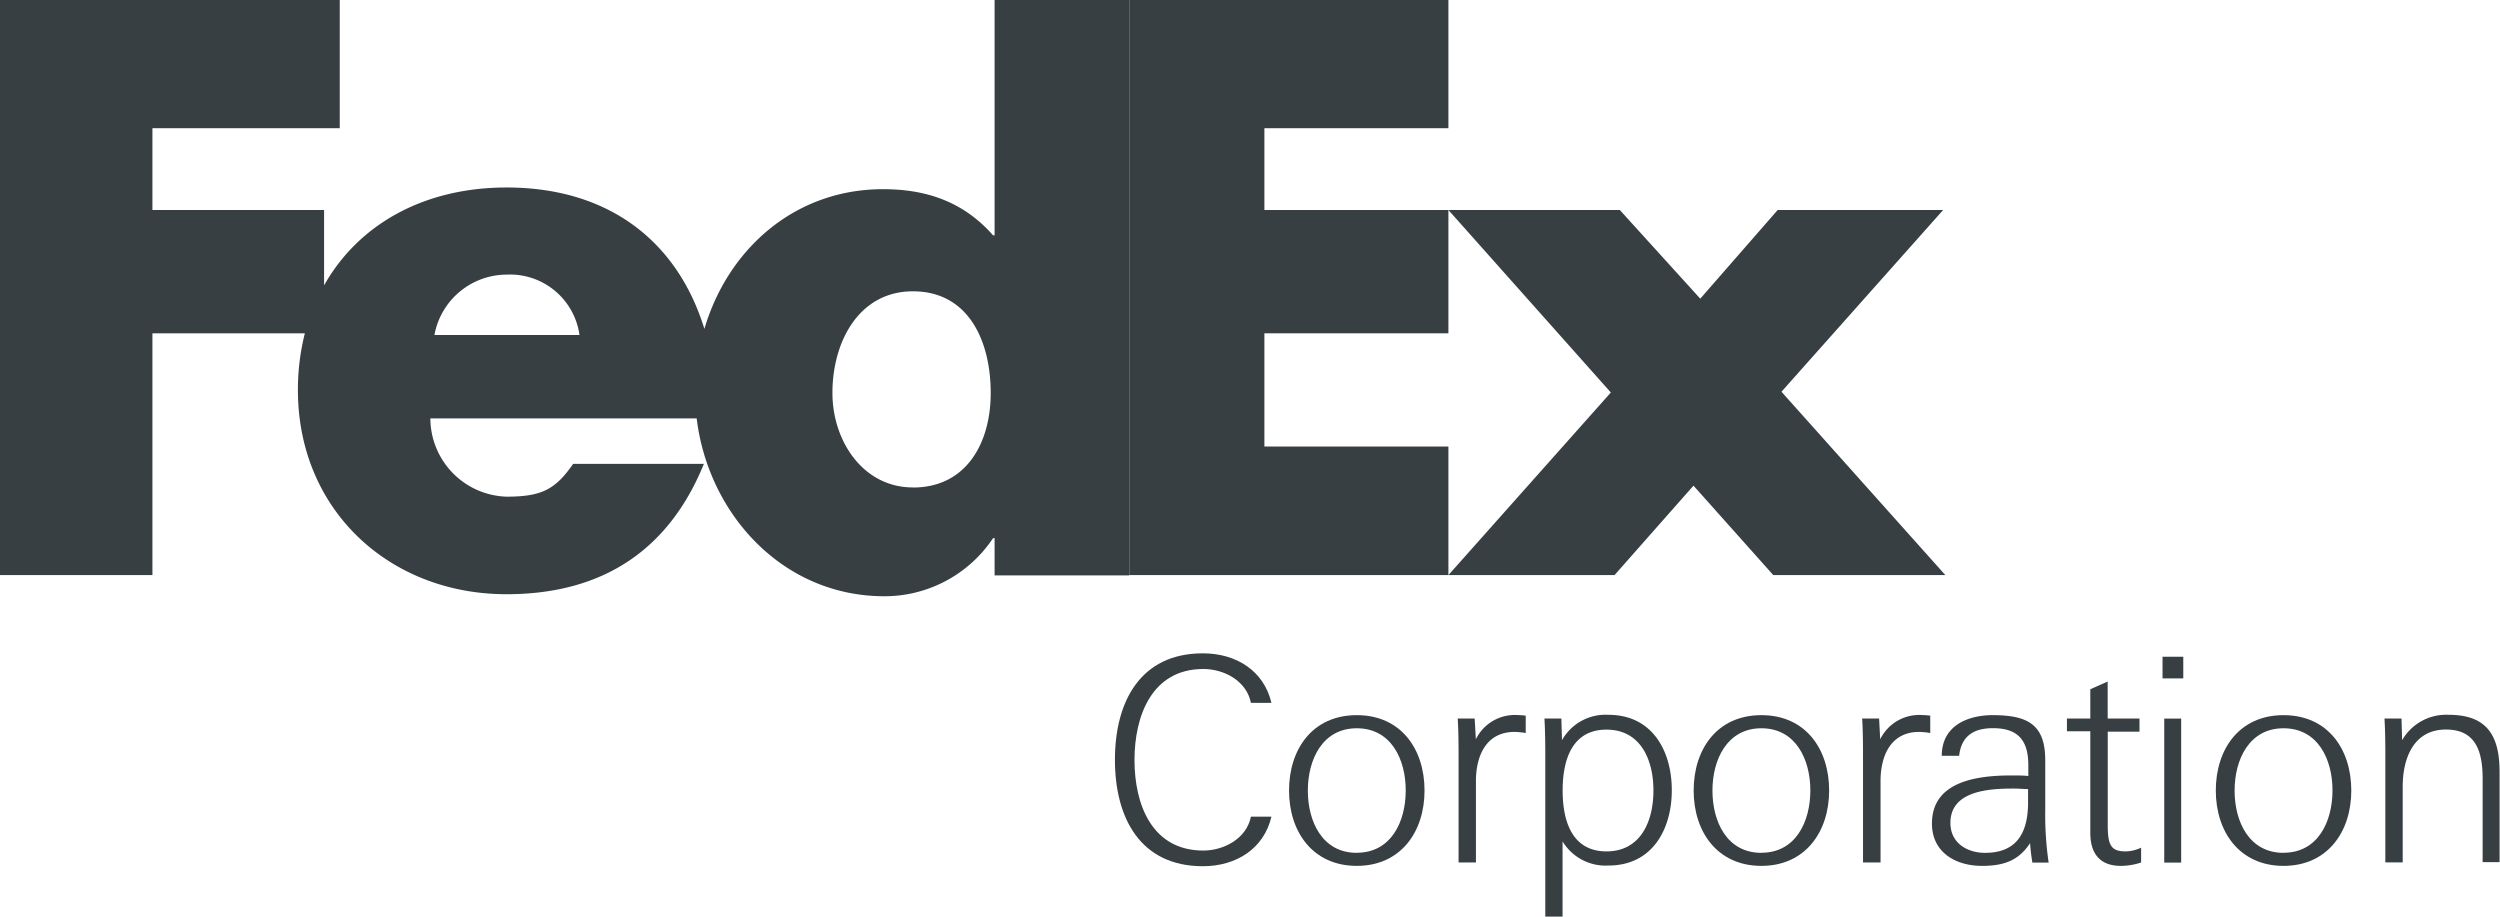
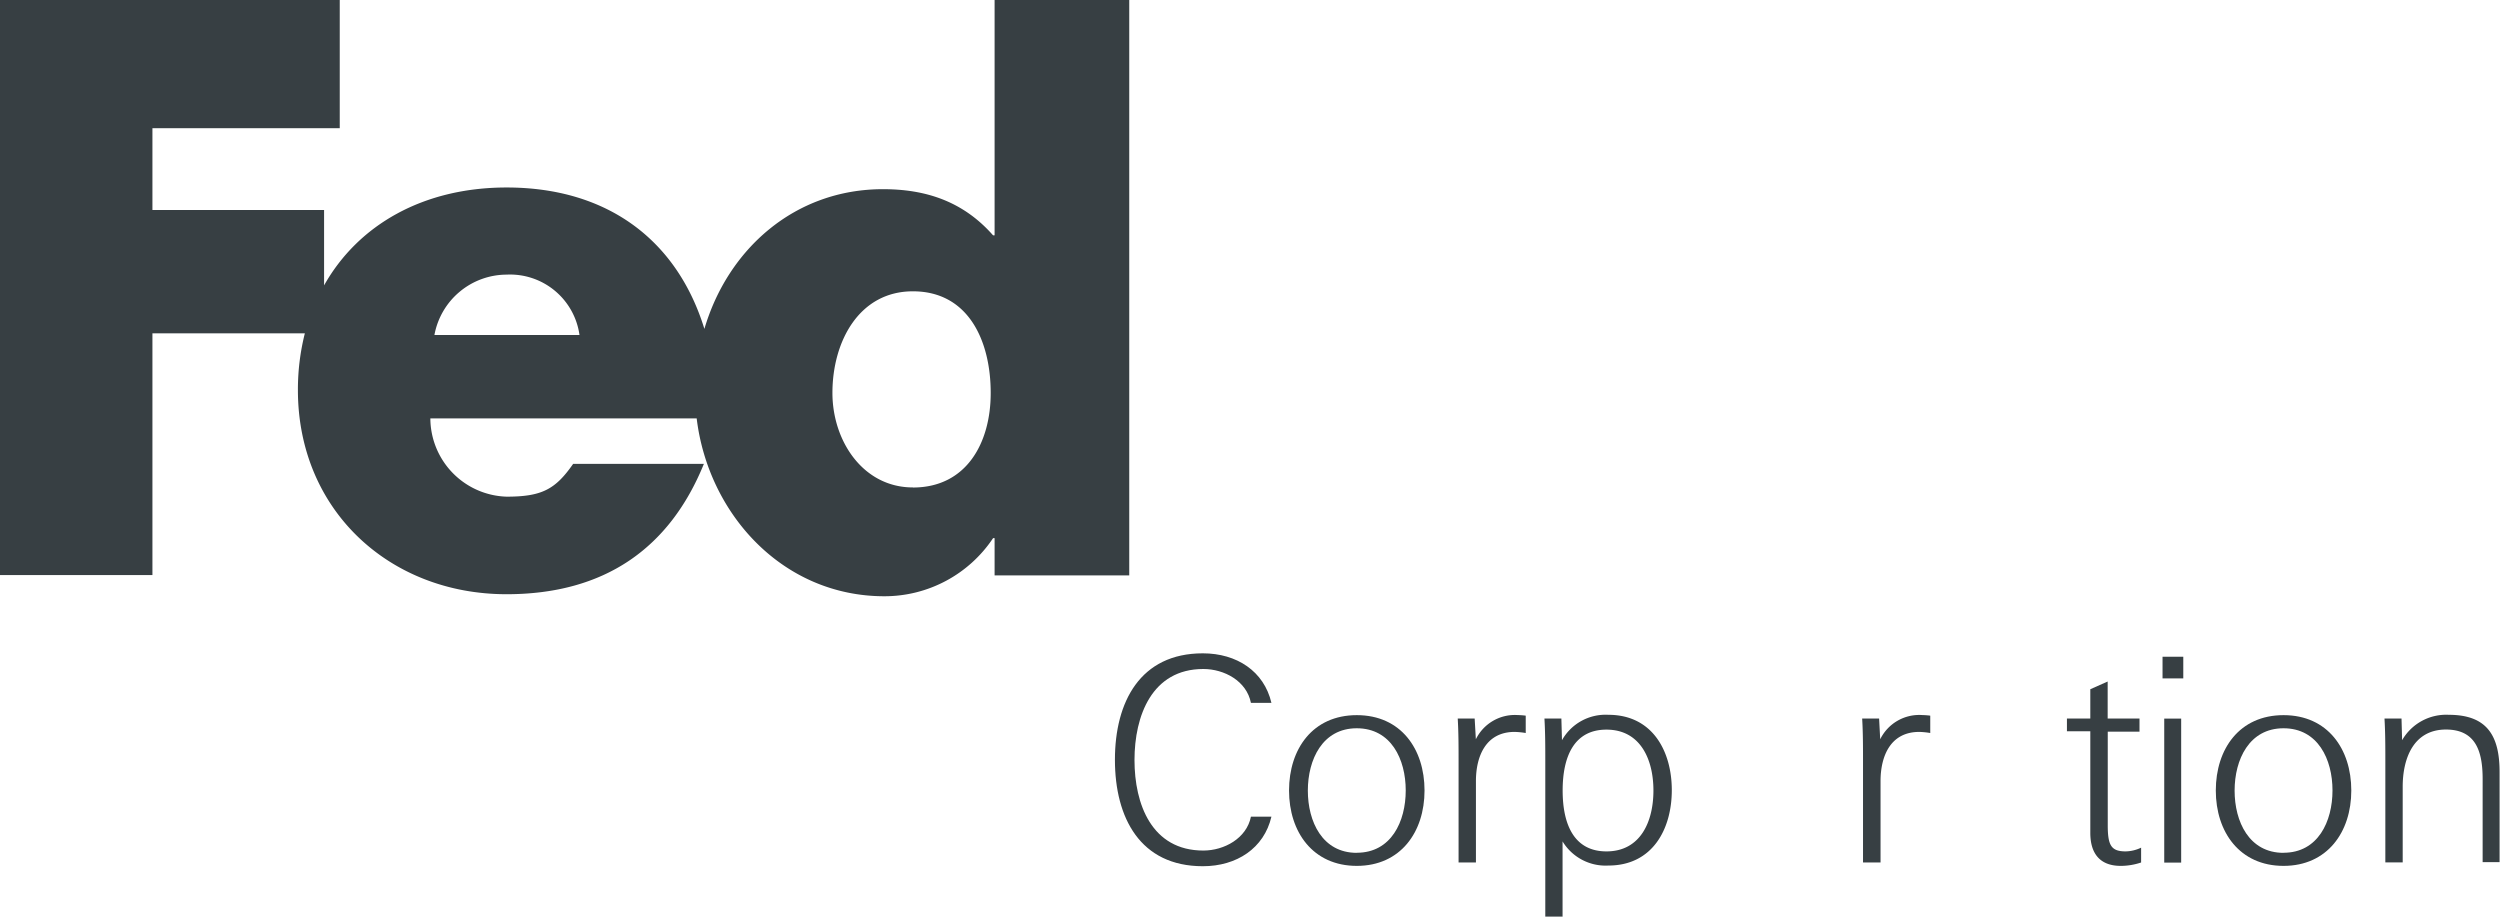
<svg xmlns="http://www.w3.org/2000/svg" id="Layer_1" data-name="Layer 1" viewBox="0 0 295.22 108.24">
  <defs>
    <style>.cls-1{fill:#373f43;}</style>
  </defs>
  <title>FedEx_Corporation_logo</title>
  <g id="g3">
    <g id="g5">
      <g id="g7">
        <g id="g13">
          <g id="g15">
            <g id="g17">
-               <polygon id="polygon19" class="cls-1" points="171.04 67.91 190.22 46.35 171.04 24.8 191.28 24.8 200.78 35.27 209.92 24.8 229.46 24.8 210.37 46.26 229.72 67.91 209.4 67.91 199.98 57.35 190.66 67.91 171.04 67.91" />
-               <polygon id="polygon21" class="cls-1" points="171.04 15.14 149.31 15.14 149.31 24.8 171.04 24.8 171.04 39.36 149.31 39.36 149.31 52.73 171.04 52.73 171.04 67.91 133.35 67.91 133.35 0 171.04 0 171.04 15.14" />
-             </g>
-             <path id="path23" class="cls-1" d="M117.45,0V27.79h-.18c-3.52-4-7.92-5.45-13-5.45-10.45,0-18.33,7.11-21.09,16.5C80,28.49,71.88,22.14,59.82,22.14,50,22.14,42.3,26.54,38.27,33.7V24.8H18V15.14H40.12V0H0V67.91H18V39.36H36a27.06,27.06,0,0,0-.82,6.71c0,14.17,10.82,24.1,24.63,24.1,11.61,0,19.27-5.45,23.31-15.39H67.68c-2.09,3-3.68,3.87-7.86,3.87a9.29,9.29,0,0,1-9-9.24H82.27c1.36,11.25,10.13,21,22.16,21a15.41,15.41,0,0,0,12.84-6.86h.18v4.4h15.9V0ZM51.3,39.56a8.7,8.7,0,0,1,8.52-7.13,8.28,8.28,0,0,1,8.61,7.13Zm56.5,18c-5.86,0-9.5-5.46-9.5-11.16,0-6.1,3.17-12,9.5-12,6.57,0,9.19,5.86,9.19,12C117,52.18,114.21,57.57,107.8,57.57Z" />
+               </g>
+             <path id="path23" class="cls-1" d="M117.45,0V27.79h-.18c-3.52-4-7.92-5.45-13-5.45-10.45,0-18.33,7.11-21.09,16.5C80,28.49,71.88,22.14,59.82,22.14,50,22.14,42.3,26.54,38.27,33.7V24.8H18V15.14H40.12V0H0V67.91H18V39.36H36a27.06,27.06,0,0,0-.82,6.71c0,14.17,10.82,24.1,24.63,24.1,11.61,0,19.27-5.45,23.31-15.39H67.68c-2.09,3-3.68,3.87-7.86,3.87a9.29,9.29,0,0,1-9-9.24H82.27c1.36,11.25,10.13,21,22.16,21a15.41,15.41,0,0,0,12.84-6.86h.18v4.4h15.9V0M51.3,39.56a8.7,8.7,0,0,1,8.52-7.13,8.28,8.28,0,0,1,8.61,7.13Zm56.5,18c-5.86,0-9.5-5.46-9.5-11.16,0-6.1,3.17-12,9.5-12,6.57,0,9.19,5.86,9.19,12C117,52.18,114.21,57.57,107.8,57.57Z" />
          </g>
        </g>
      </g>
      <g id="g25">
        <g id="g27">
          <path id="path29" class="cls-1" d="M142.1,100.44c2.46,0,5.11-1.44,5.62-4h2.42c-.87,3.73-4.1,5.85-8.1,5.85-7.39,0-10.38-5.71-10.38-12.57s3-12.57,10.38-12.57c4,0,7.23,2.11,8.1,5.85h-2.42c-.51-2.59-3.16-4-5.62-4-6.08,0-8.13,5.54-8.13,10.75S136,100.44,142.1,100.44Z" />
          <path id="path31" class="cls-1" d="M160.22,102.25c-5.18,0-8-4-8-8.9s2.79-8.9,8-8.9,8,4,8,8.9S165.39,102.25,160.22,102.25Zm0-1.55c4.07,0,5.78-3.69,5.78-7.36S164.28,86,160.22,86s-5.78,3.7-5.78,7.36S156.15,100.71,160.22,100.71Z" />
          <path id="path33" class="cls-1" d="M178.86,86.43c-3.39,0-4.57,2.86-4.57,5.81v9.61h-2.05v-12c0-1.64,0-3.33-.1-5h2l.14,2.45a5.13,5.13,0,0,1,4.94-2.86,9.13,9.13,0,0,1,.95.07v2.05A9.06,9.06,0,0,0,178.86,86.43Z" />
          <path id="path35" class="cls-1" d="M184.53,108.24h-2.05V89.92c0-1.68,0-3.39-.1-5.07h2l.07,2.56a5.9,5.9,0,0,1,5.48-3c5.24,0,7.49,4.34,7.49,8.9s-2.25,8.9-7.49,8.9a5.94,5.94,0,0,1-5.41-2.85v8.84Zm10.72-14.89c0-3.63-1.51-7.19-5.55-7.19-3.79,0-5.17,3.13-5.17,7.19s1.38,7.19,5.17,7.19C193.74,100.54,195.25,97,195.25,93.35Z" />
-           <path id="path37" class="cls-1" d="M208,102.25c-5.18,0-8-4-8-8.9s2.79-8.9,8-8.9,8,4,8,8.9S213.16,102.25,208,102.25Zm0-1.55c4.07,0,5.78-3.69,5.78-7.36S212.05,86,208,86s-5.78,3.7-5.78,7.36S203.92,100.71,208,100.71Z" />
          <path id="path39" class="cls-1" d="M226.64,86.43c-3.4,0-4.57,2.86-4.57,5.81v9.61H220v-12c0-1.64,0-3.33-.1-5h2l.13,2.45A5.13,5.13,0,0,1,227,84.44a8.94,8.94,0,0,1,.94.07v2.05A8.93,8.93,0,0,0,226.64,86.43Z" />
-           <path id="path41" class="cls-1" d="M240,101.85a21.35,21.35,0,0,1-.27-2.29c-1.31,2-3,2.69-5.68,2.69-3.09,0-5.91-1.58-5.91-5,0-4.94,5.21-5.68,9.38-5.68.8,0,1.48,0,2,.07V90.36c0-2.89-1.18-4.37-4.17-4.37-2.18,0-3.73.84-4,3.26H229.3c0-3.66,3.23-4.8,6-4.8,4.2,0,6.22,1.14,6.22,5.34v5.78a39.23,39.23,0,0,0,.4,6.29h-2Zm-.51-8.67c-.57,0-1-.06-1.61-.06-2.82,0-7.56.17-7.56,4.06,0,2.35,1.95,3.53,4.1,3.53,3.43,0,5.07-2,5.07-5.94Z" />
          <path id="path43" class="cls-1" d="M250.44,102.25c-2.45,0-3.6-1.44-3.6-3.9v-12h-2.76V84.85h2.76V81.39l2.05-.91v4.37h3.76V86.4H248.9V97.45c0,2.38.4,3.09,2.12,3.09a4.46,4.46,0,0,0,1.82-.44v1.75a7.56,7.56,0,0,1-2.39.4Z" />
          <path id="path45" class="cls-1" d="M255.37,80.11V77.55h2.45v2.56Zm.2,21.75v-17h2v17h-2Z" />
          <path id="path47" class="cls-1" d="M269.66,102.25c-5.18,0-8-4-8-8.9s2.79-8.9,8-8.9,8,4,8,8.9S274.83,102.25,269.66,102.25Zm0-1.55c4.07,0,5.78-3.69,5.78-7.36S273.72,86,269.66,86s-5.78,3.7-5.78,7.36S265.59,100.71,269.66,100.71Z" />
          <path id="path49" class="cls-1" d="M283.59,84.85l.07,2.56a6,6,0,0,1,5.51-3c4.54,0,6,2.49,6,6.75v10.65h-2V92c0-3.16-.74-5.85-4.33-5.85-3.83,0-5.11,3.4-5.11,6.75v8.94h-2.05V89.92c0-1.68,0-3.39-.1-5.07Z" />
        </g>
      </g>
    </g>
  </g>
</svg>